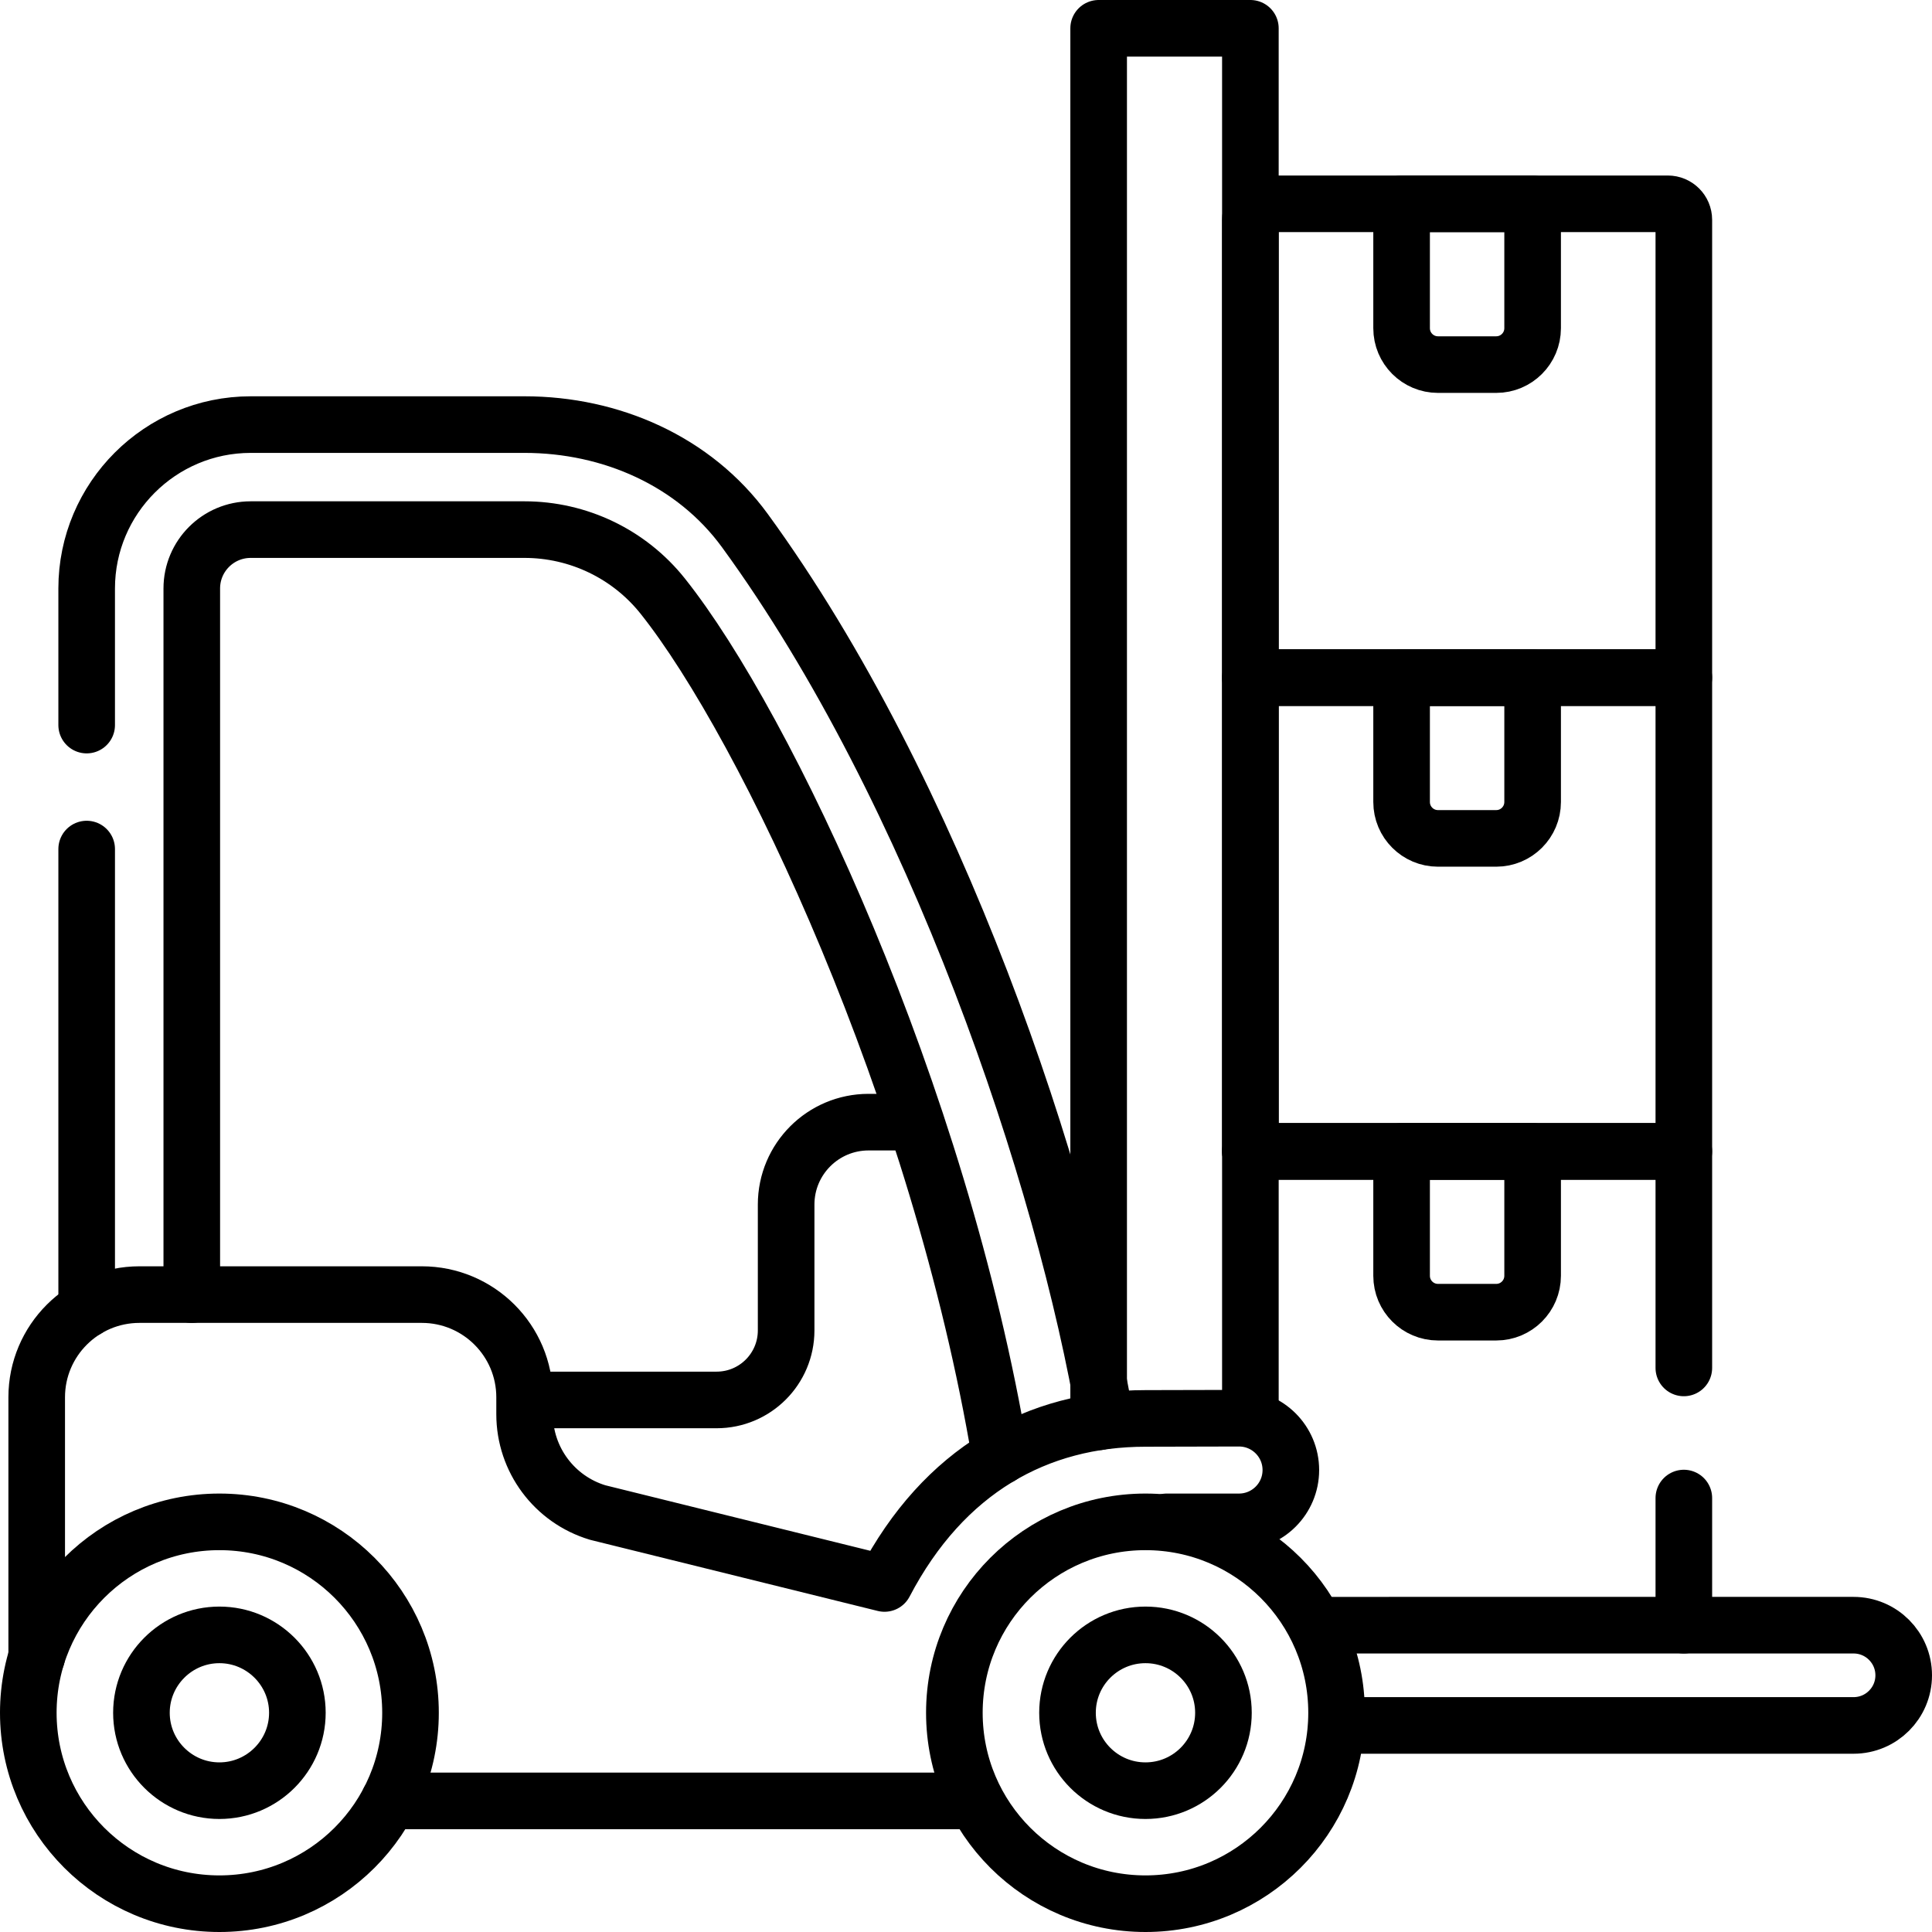
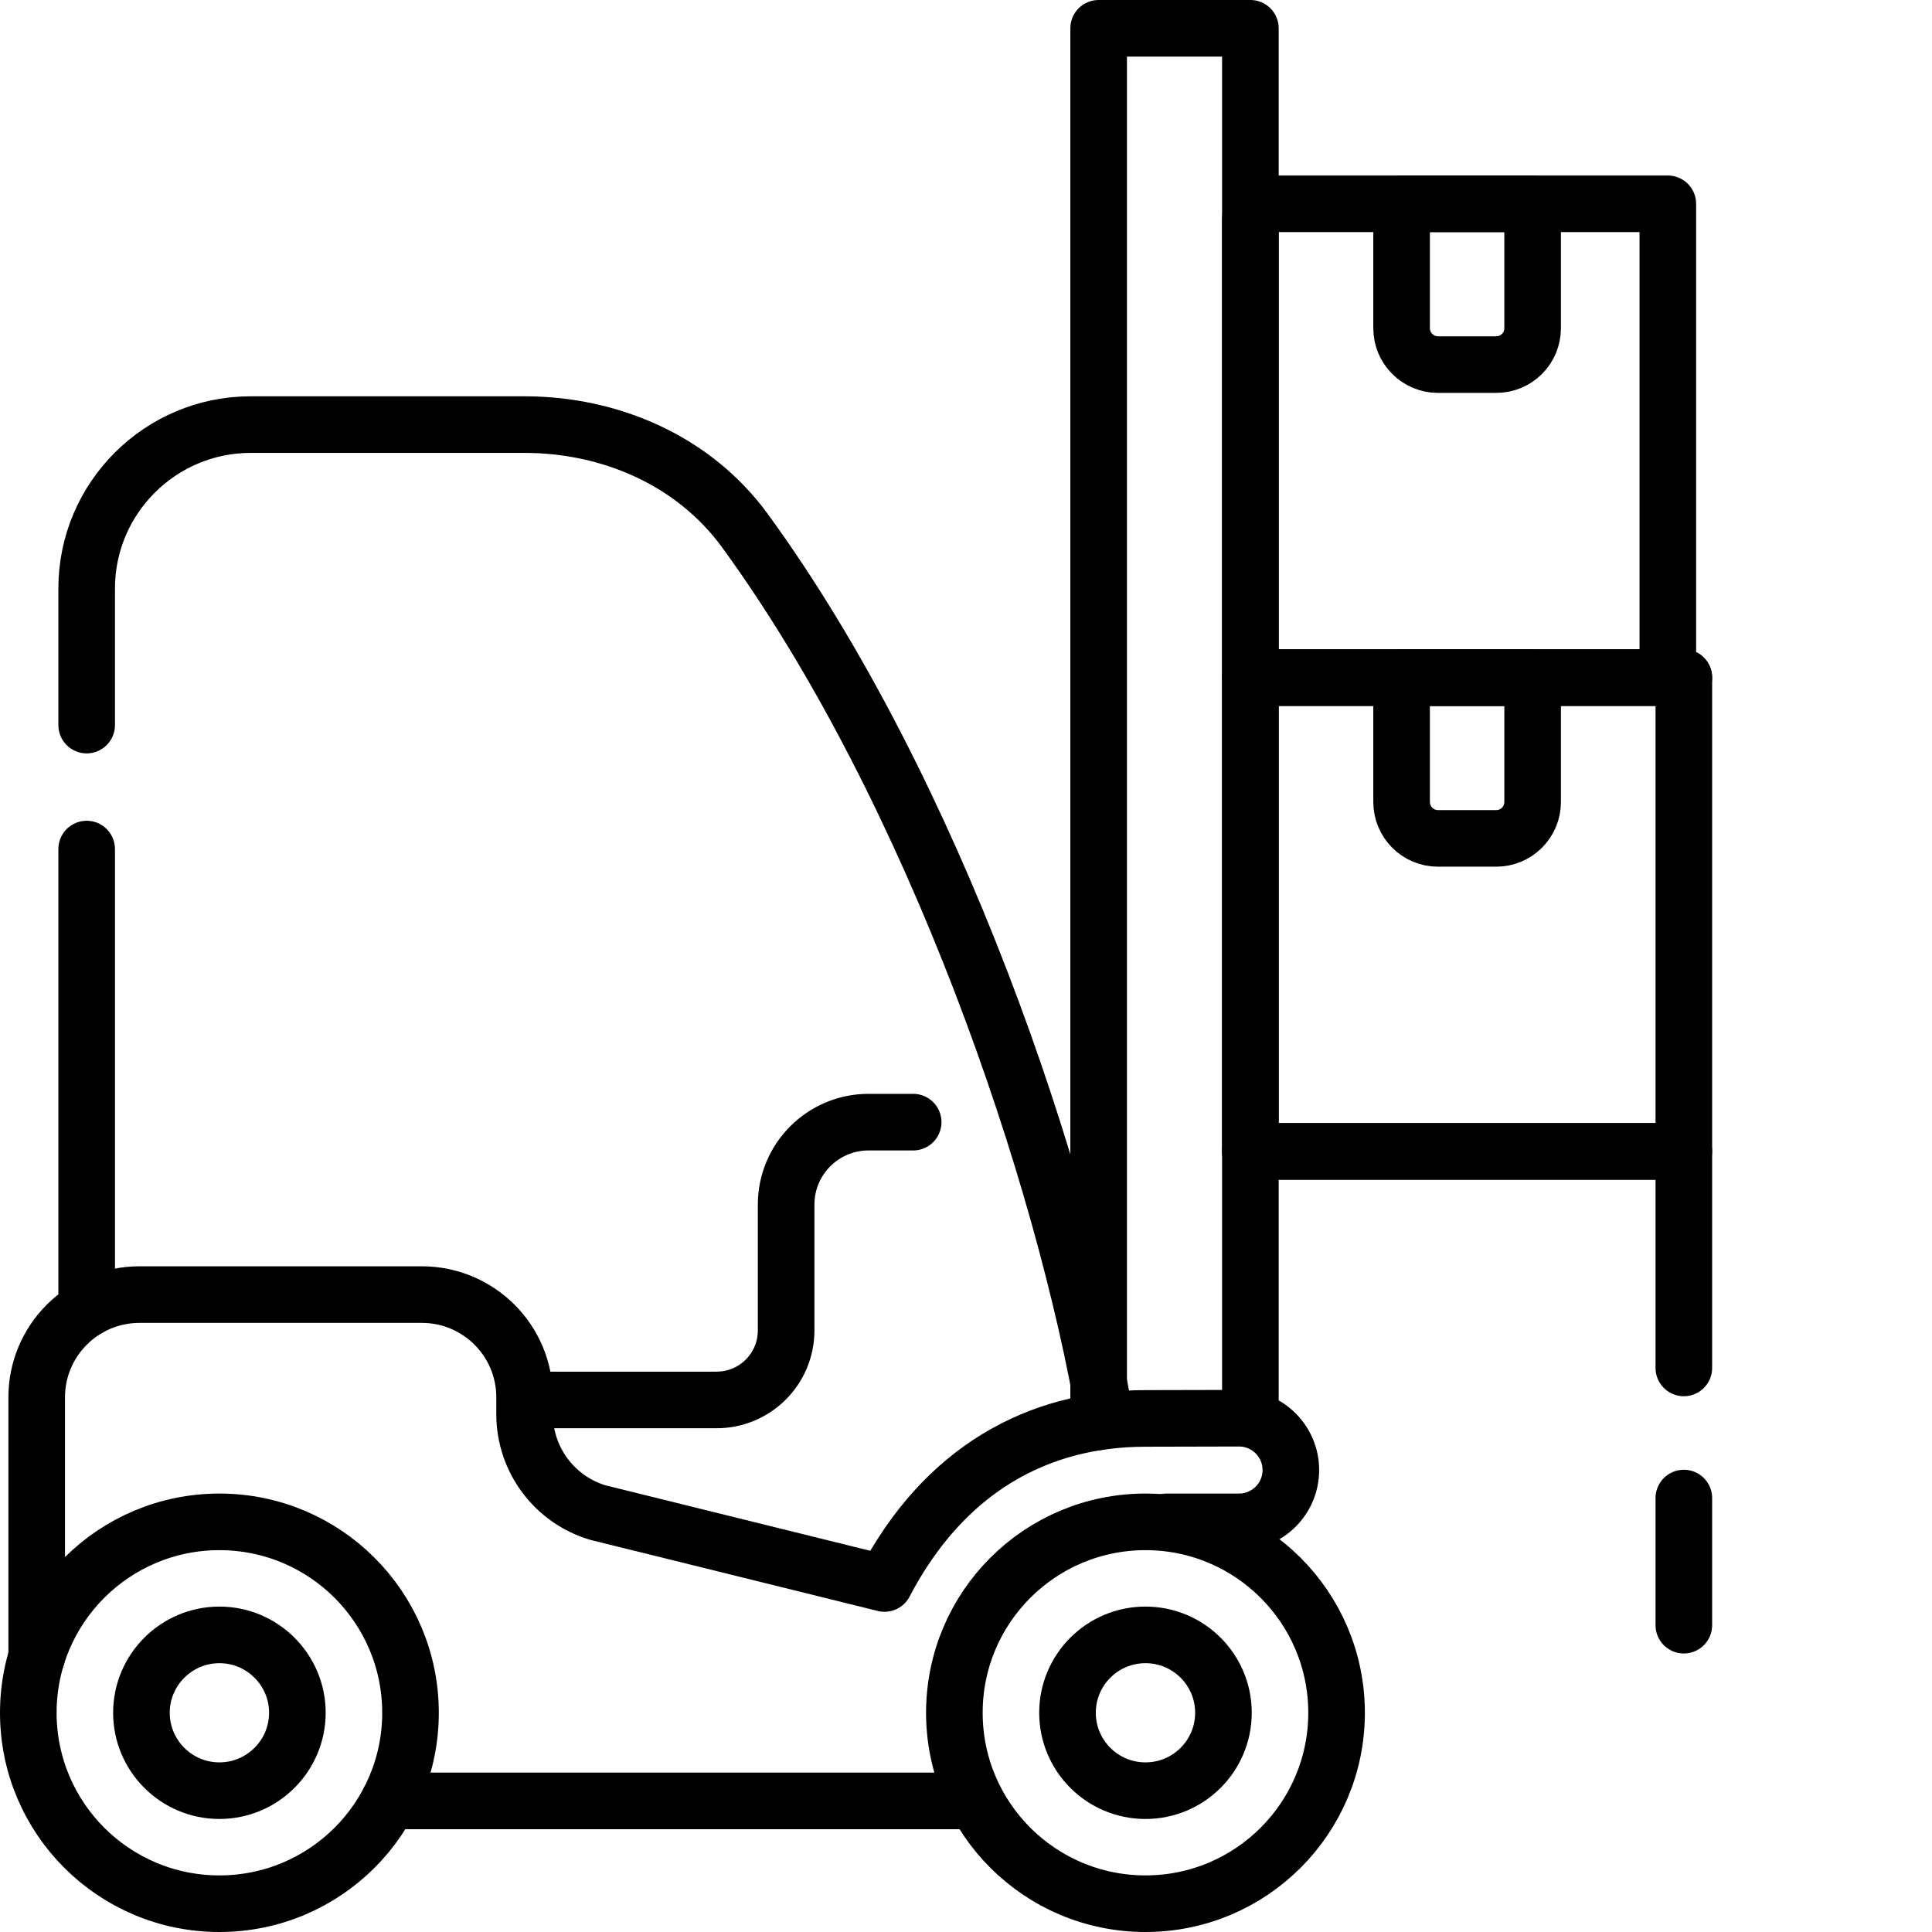
<svg xmlns="http://www.w3.org/2000/svg" version="1.1" id="Capa_1" x="0px" y="0px" viewBox="0 0 512 512" style="enable-background:new 0 0 512 512;" xml:space="preserve" width="512" height="512">
  <g>
    <g>
      <g>
        <g>
          <line style="fill:none;stroke:#000000;stroke-width:15;stroke-linecap:round;stroke-linejoin:round;stroke-miterlimit:10;" x1="446.234" y1="397" x2="446.234" y2="430.691" />
          <polyline style="fill:none;stroke:#000000;stroke-width:15;stroke-linecap:round;stroke-linejoin:round;stroke-miterlimit:10;" points="&#10;&#09;&#09;&#09;&#09;&#09;331.364,305.132 446.234,305.132 446.234,362.514 &#09;&#09;&#09;&#09;" />
        </g>
-         <path style="fill:none;stroke:#000000;stroke-width:15;stroke-linecap:round;stroke-linejoin:round;stroke-miterlimit:10;" d="&#10;&#09;&#09;&#09;&#09;M396.518,347.742H381.08c-5.325,0-9.642-4.317-9.642-9.642v-32.968h34.723v32.968&#10;&#09;&#09;&#09;&#09;C406.161,343.425,401.843,347.742,396.518,347.742z" />
      </g>
      <g>
        <g>
          <rect x="331.364" y="179.572" style="fill:none;stroke:#000000;stroke-width:15;stroke-linecap:round;stroke-linejoin:round;stroke-miterlimit:10;" width="114.87" height="125.56" />
        </g>
        <path style="fill:none;stroke:#000000;stroke-width:15;stroke-linecap:round;stroke-linejoin:round;stroke-miterlimit:10;" d="&#10;&#09;&#09;&#09;&#09;M396.518,222.182H381.08c-5.325,0-9.642-4.317-9.642-9.642v-32.968h34.723v32.968&#10;&#09;&#09;&#09;&#09;C406.161,217.865,401.843,222.182,396.518,222.182z" />
      </g>
      <g>
        <g>
-           <path style="fill:none;stroke:#000000;stroke-width:15;stroke-linecap:round;stroke-linejoin:round;stroke-miterlimit:10;" d="&#10;&#09;&#09;&#09;&#09;&#09;M446.234,179.572h-114.87V58.257c0-2.344,1.901-4.245,4.245-4.245h106.38c2.344,0,4.245,1.901,4.245,4.245V179.572z" />
+           <path style="fill:none;stroke:#000000;stroke-width:15;stroke-linecap:round;stroke-linejoin:round;stroke-miterlimit:10;" d="&#10;&#09;&#09;&#09;&#09;&#09;M446.234,179.572h-114.87V58.257c0-2.344,1.901-4.245,4.245-4.245h106.38V179.572z" />
        </g>
        <path style="fill:none;stroke:#000000;stroke-width:15;stroke-linecap:round;stroke-linejoin:round;stroke-miterlimit:10;" d="&#10;&#09;&#09;&#09;&#09;M396.518,96.622H381.08c-5.325,0-9.642-4.317-9.642-9.642V54.012h34.723V86.98C406.161,92.305,401.843,96.622,396.518,96.622z" />
      </g>
-       <path style="fill:none;stroke:#000000;stroke-width:15;stroke-linecap:round;stroke-linejoin:round;stroke-miterlimit:10;" d="&#10;&#09;&#09;&#09;M354.206,457.258h137.011c7.336,0,13.283-5.947,13.283-13.283v0c0-7.336-5.947-13.283-13.283-13.283H349.132" />
    </g>
    <g>
      <polyline style="fill:none;stroke:#000000;stroke-width:15;stroke-linecap:round;stroke-linejoin:round;stroke-miterlimit:10;" points="&#10;&#09;&#09;&#09;291.154,376.809 291.154,7.5 331.364,7.5 331.364,373.717 &#09;&#09;" />
      <g>
        <path style="fill:none;stroke:#000000;stroke-width:15;stroke-linecap:round;stroke-linejoin:round;stroke-miterlimit:10;" d="&#10;&#09;&#09;&#09;&#09;M242,297.381h-11.822c-12.065,0-21.845,9.78-21.845,21.845v33.351c0,10.175-8.248,18.423-18.423,18.423h-50.734" />
        <line style="fill:none;stroke:#000000;stroke-width:15;stroke-linecap:round;stroke-linejoin:round;stroke-miterlimit:10;" x1="22.969" y1="225.01" x2="22.969" y2="346.949" />
        <path style="fill:none;stroke:#000000;stroke-width:15;stroke-linecap:round;stroke-linejoin:round;stroke-miterlimit:10;" d="&#10;&#09;&#09;&#09;&#09;M293.001,376.477c-10.899-64.791-45.311-166.868-95.588-235.847c-13.455-18.46-35.53-28.107-58.413-28.107H66.44&#10;&#09;&#09;&#09;&#09;c-23.97,0-43.472,19.483-43.472,43.43v36.201" />
-         <path style="fill:none;stroke:#000000;stroke-width:15;stroke-linecap:round;stroke-linejoin:round;stroke-miterlimit:10;" d="&#10;&#09;&#09;&#09;&#09;M50.825,343.083V155.953c0-8.616,6.991-15.601,15.616-15.601H139c14.256,0,27.741,6.473,36.622,17.614&#10;&#09;&#09;&#09;&#09;c27.417,34.397,73.388,131.673,89.465,227.98" />
      </g>
      <line style="fill:none;stroke:#000000;stroke-width:15;stroke-linecap:round;stroke-linejoin:round;stroke-miterlimit:10;" x1="103.08" y1="477.258" x2="257.878" y2="477.258" />
      <path style="fill:none;stroke:#000000;stroke-width:15;stroke-linecap:round;stroke-linejoin:round;stroke-miterlimit:10;" d="&#10;&#09;&#09;&#09;M309.187,403.309h19.153c7.593,0,13.748-6.149,13.748-13.735l0,0c0-7.586-6.155-13.735-13.748-13.735l-24.778,0.059&#10;&#09;&#09;&#09;c-28.578,0-53.411,13.641-69.158,43.738L158.4,400.839c-11.503-3.466-19.374-14.052-19.374-26.055v-4.487&#10;&#09;&#09;&#09;c0-15.03-12.196-27.215-27.241-27.215H36.967c-15.045,0-27.241,12.184-27.241,27.215v68.746" />
      <ellipse style="fill:none;stroke:#000000;stroke-width:15;stroke-linecap:round;stroke-linejoin:round;stroke-miterlimit:10;" cx="303.561" cy="453.904" rx="50.644" ry="50.596" />
      <ellipse style="fill:none;stroke:#000000;stroke-width:15;stroke-linecap:round;stroke-linejoin:round;stroke-miterlimit:10;" cx="303.562" cy="453.904" rx="20.663" ry="20.644" />
      <ellipse style="fill:none;stroke:#000000;stroke-width:15;stroke-linecap:round;stroke-linejoin:round;stroke-miterlimit:10;" cx="58.144" cy="453.904" rx="50.644" ry="50.596" />
      <path style="fill:none;stroke:#000000;stroke-width:15;stroke-linecap:round;stroke-linejoin:round;stroke-miterlimit:10;" d="&#10;&#09;&#09;&#09;M58.145,474.548c-11.394,0-20.663-9.261-20.663-20.644c0-11.383,9.27-20.644,20.663-20.644s20.663,9.261,20.663,20.644&#10;&#09;&#09;&#09;C78.807,465.287,69.538,474.548,58.145,474.548z" />
    </g>
  </g>
</svg>